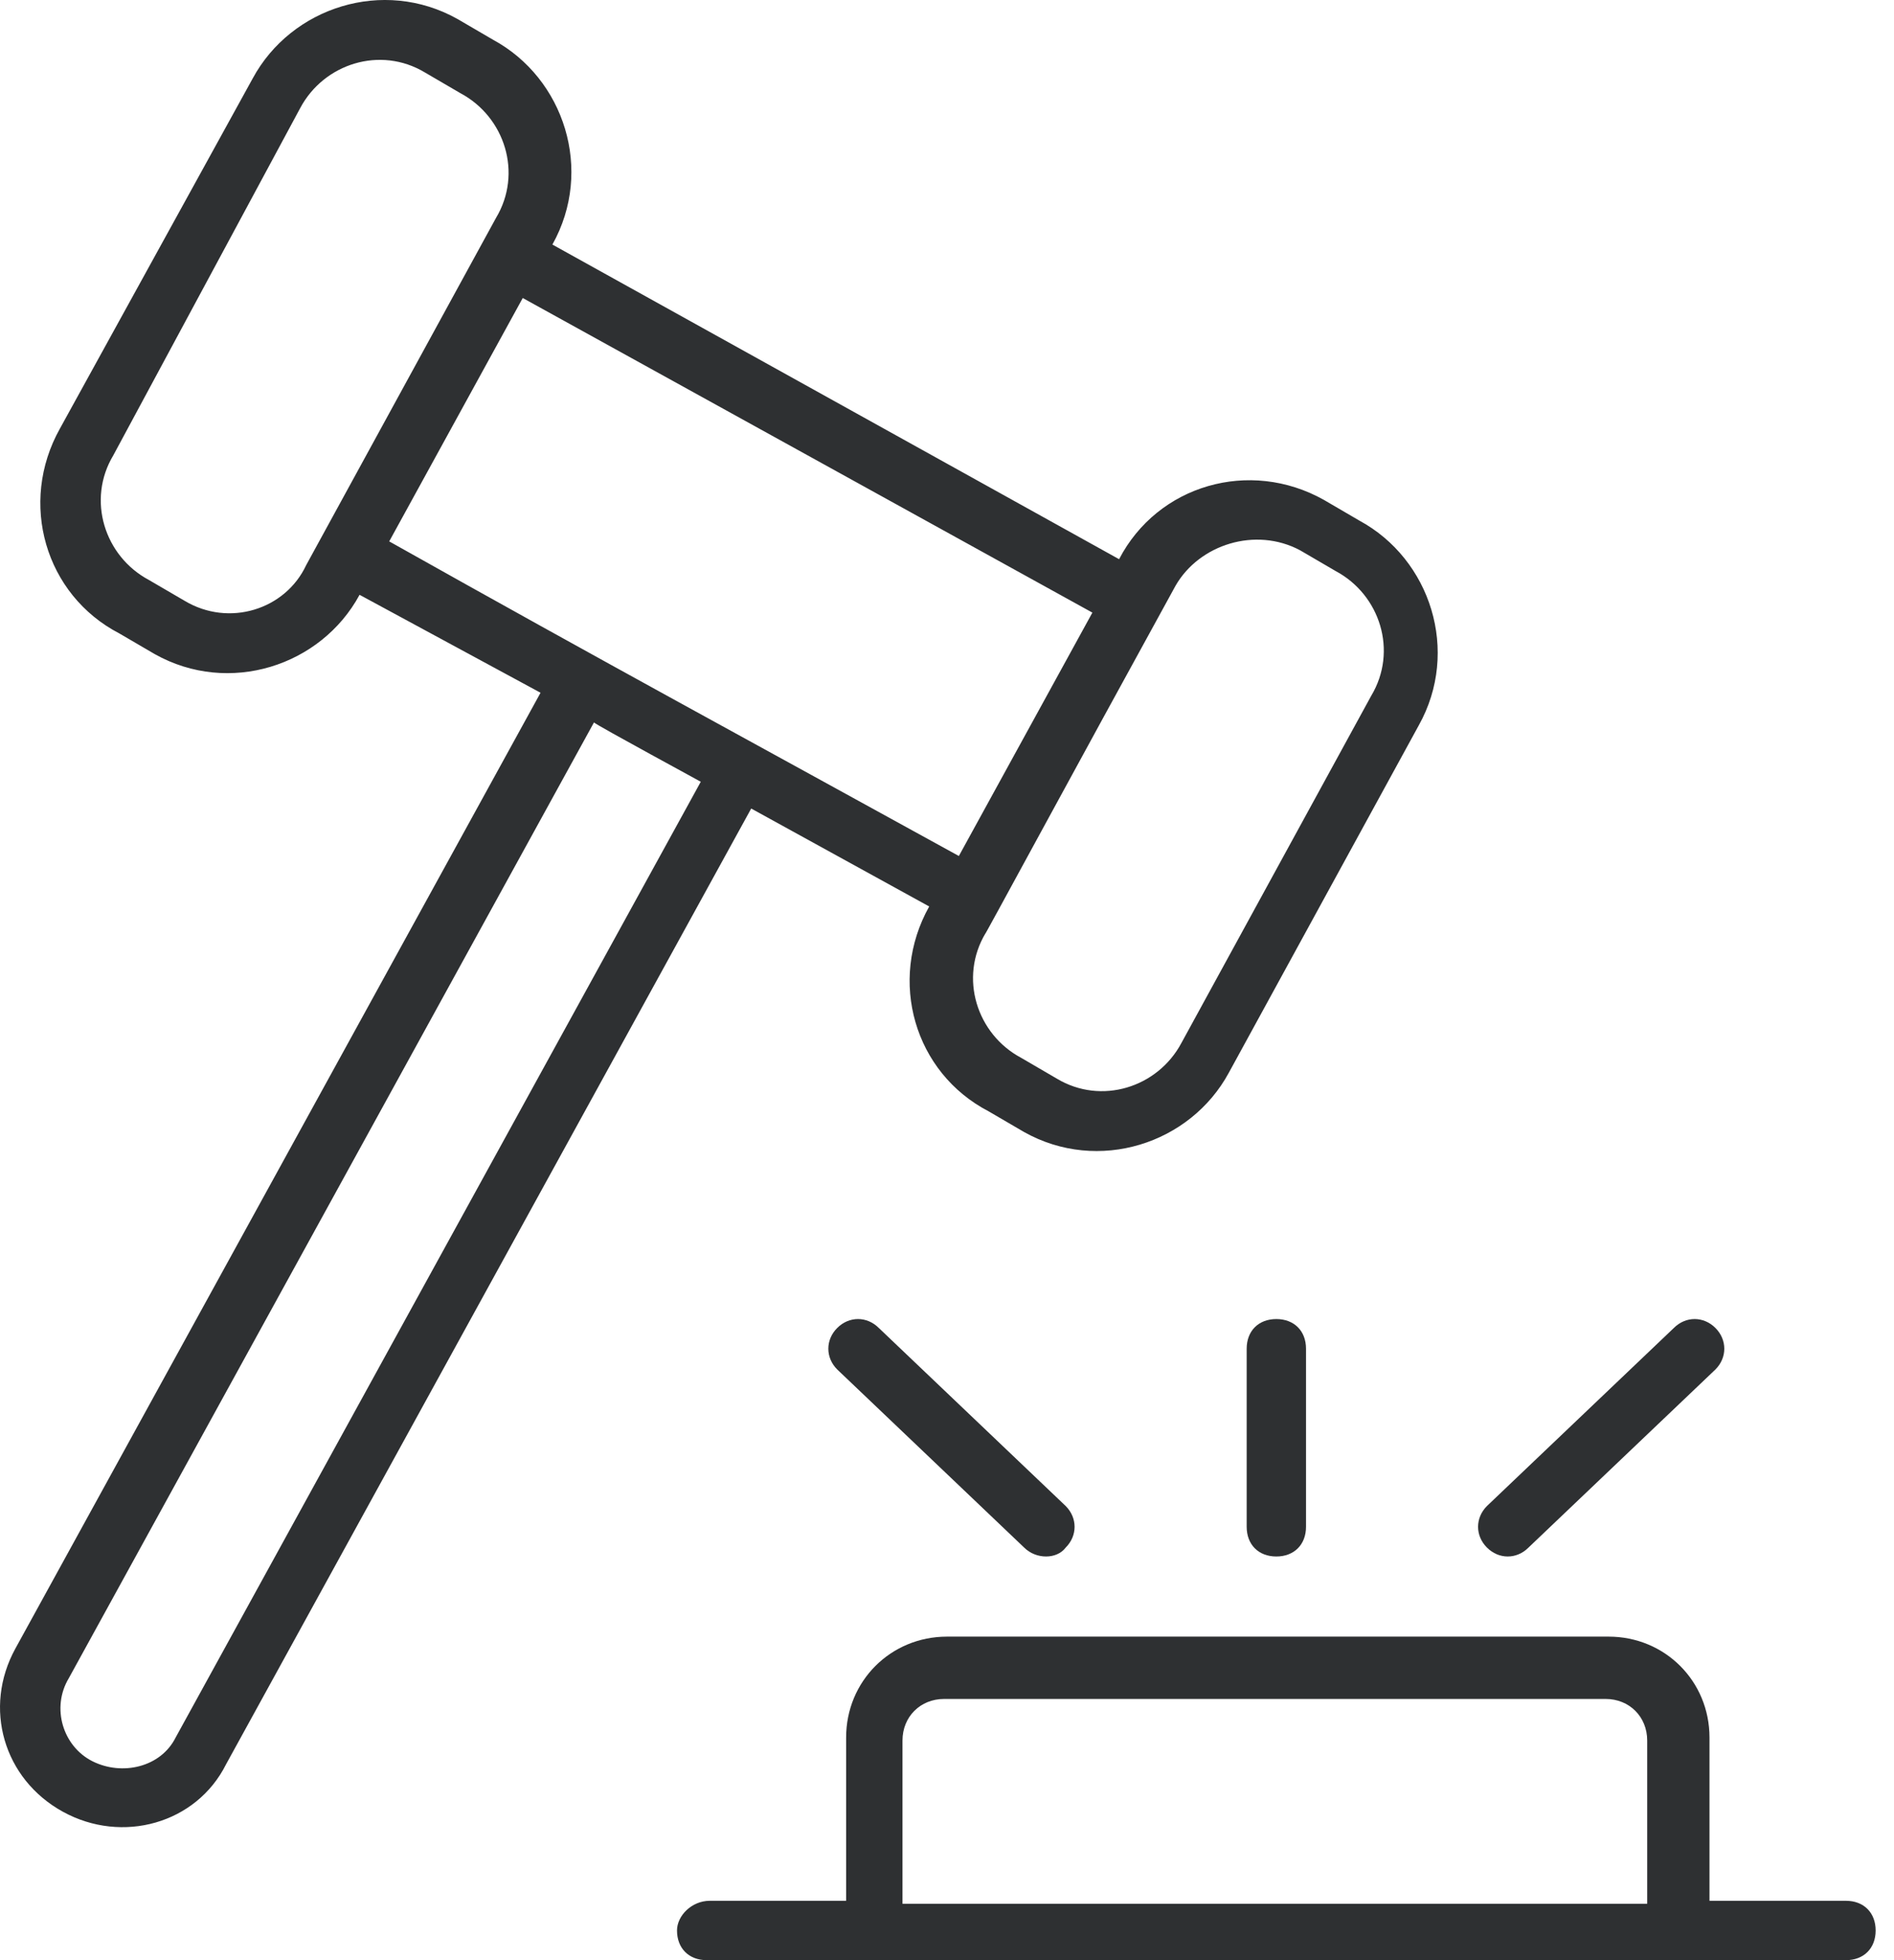
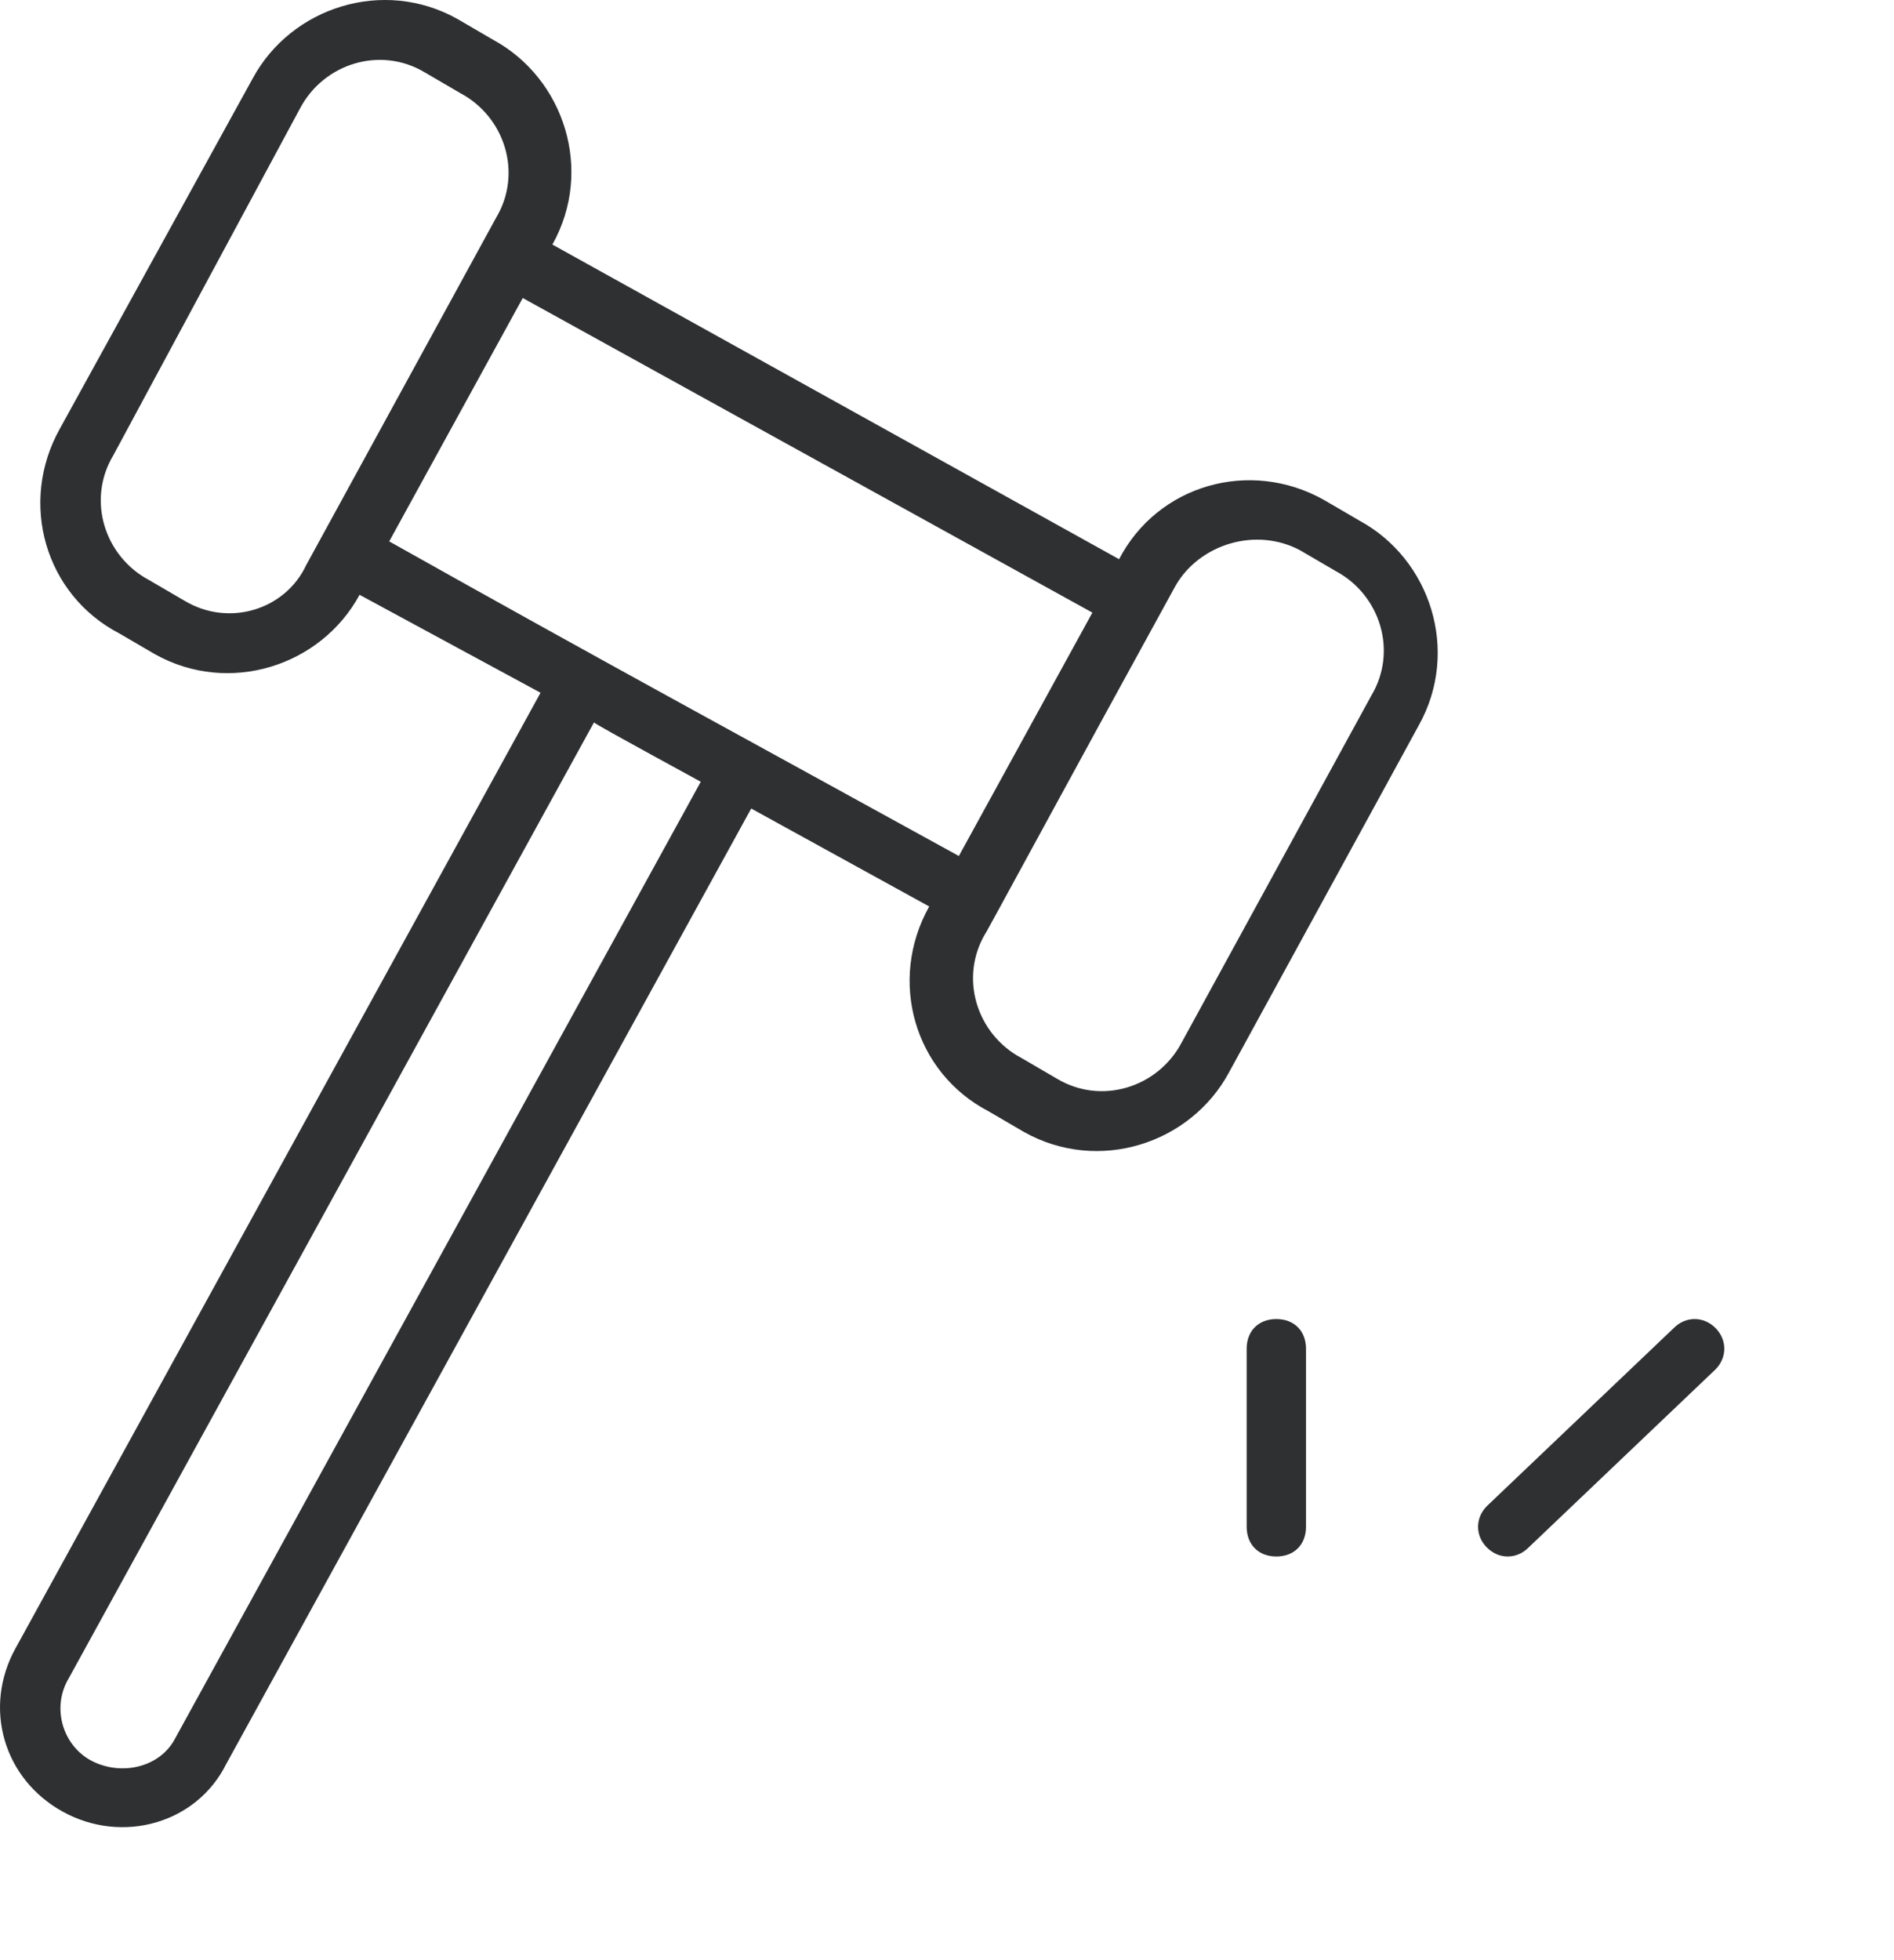
<svg xmlns="http://www.w3.org/2000/svg" width="58" height="60" viewBox="0 0 58 60" fill="none">
  <path d="M0.472 50.46C-0.527 52.277 0.109 54.458 1.926 55.457C3.743 56.457 6.014 55.821 6.923 54.004L23.004 24.749L28.455 27.747C27.183 30.018 28.001 32.835 30.272 34.016L31.362 34.652C33.634 35.924 36.45 35.015 37.631 32.835L43.446 22.205C44.718 19.933 43.809 17.117 41.629 15.936L40.539 15.3C38.267 14.028 35.451 14.845 34.27 17.117L16.916 7.486C18.189 5.215 17.28 2.398 15.099 1.217L14.009 0.581C11.738 -0.691 8.921 0.218 7.74 2.398L1.835 13.119C0.563 15.391 1.38 18.207 3.652 19.388L4.742 20.024C7.013 21.296 9.83 20.388 11.011 18.207L16.553 21.205L0.472 50.46ZM5.651 18.389L4.56 17.753C3.198 17.026 2.652 15.3 3.47 13.937L9.194 3.307C9.921 1.944 11.647 1.399 13.01 2.217L14.1 2.853C15.463 3.58 16.008 5.306 15.19 6.669L9.376 17.299C8.74 18.661 7.013 19.206 5.651 18.389ZM5.378 53.186C4.924 54.094 3.743 54.367 2.834 53.913C1.926 53.459 1.562 52.277 2.107 51.369L18.189 22.114C18.279 22.205 21.641 24.022 21.459 23.931L5.378 53.186ZM39.812 16.844L40.902 17.48C42.265 18.207 42.81 19.933 41.992 21.296L36.178 31.926C35.451 33.289 33.724 33.834 32.362 33.016L31.271 32.38C29.909 31.654 29.363 29.927 30.181 28.564C30 28.928 32.998 23.386 35.996 17.934C36.723 16.663 38.449 16.117 39.812 16.844ZM16.008 9.122L33.452 18.752L29.363 26.202C23.095 22.75 18.552 20.297 11.919 16.572L16.008 9.122Z" fill="#2E3032" />
-   <path d="M20.732 59.092C20.732 59.637 21.096 60 21.641 60H56.529C57.074 60 57.438 59.637 57.438 59.092C57.438 58.546 57.074 58.183 56.529 58.183H52.35V53.186C52.35 51.46 50.987 50.097 49.261 50.097H29C27.274 50.097 25.911 51.46 25.911 53.186V58.183H21.732C21.187 58.183 20.732 58.637 20.732 59.092ZM27.637 53.277C27.637 52.55 28.183 52.005 28.909 52.005H49.17C49.897 52.005 50.442 52.55 50.442 53.277V58.274H27.637V53.277Z" fill="#2E3032" />
-   <path d="M32.635 47.371C32.998 47.008 32.998 46.463 32.635 46.099L26.911 40.648C26.547 40.285 26.002 40.285 25.639 40.648C25.275 41.011 25.275 41.557 25.639 41.92L31.363 47.371C31.726 47.735 32.362 47.735 32.635 47.371Z" fill="#2E3032" />
  <path d="M39.994 46.735V41.284C39.994 40.739 39.63 40.376 39.085 40.376C38.54 40.376 38.177 40.739 38.177 41.284V46.735C38.177 47.28 38.54 47.644 39.085 47.644C39.63 47.644 39.994 47.28 39.994 46.735Z" fill="#2E3032" />
  <path d="M46.807 47.371L52.531 41.92C52.894 41.557 52.894 41.011 52.531 40.648C52.168 40.285 51.623 40.285 51.259 40.648L45.535 46.099C45.172 46.463 45.172 47.008 45.535 47.371C45.899 47.735 46.444 47.735 46.807 47.371Z" fill="#2E3032" />
</svg>